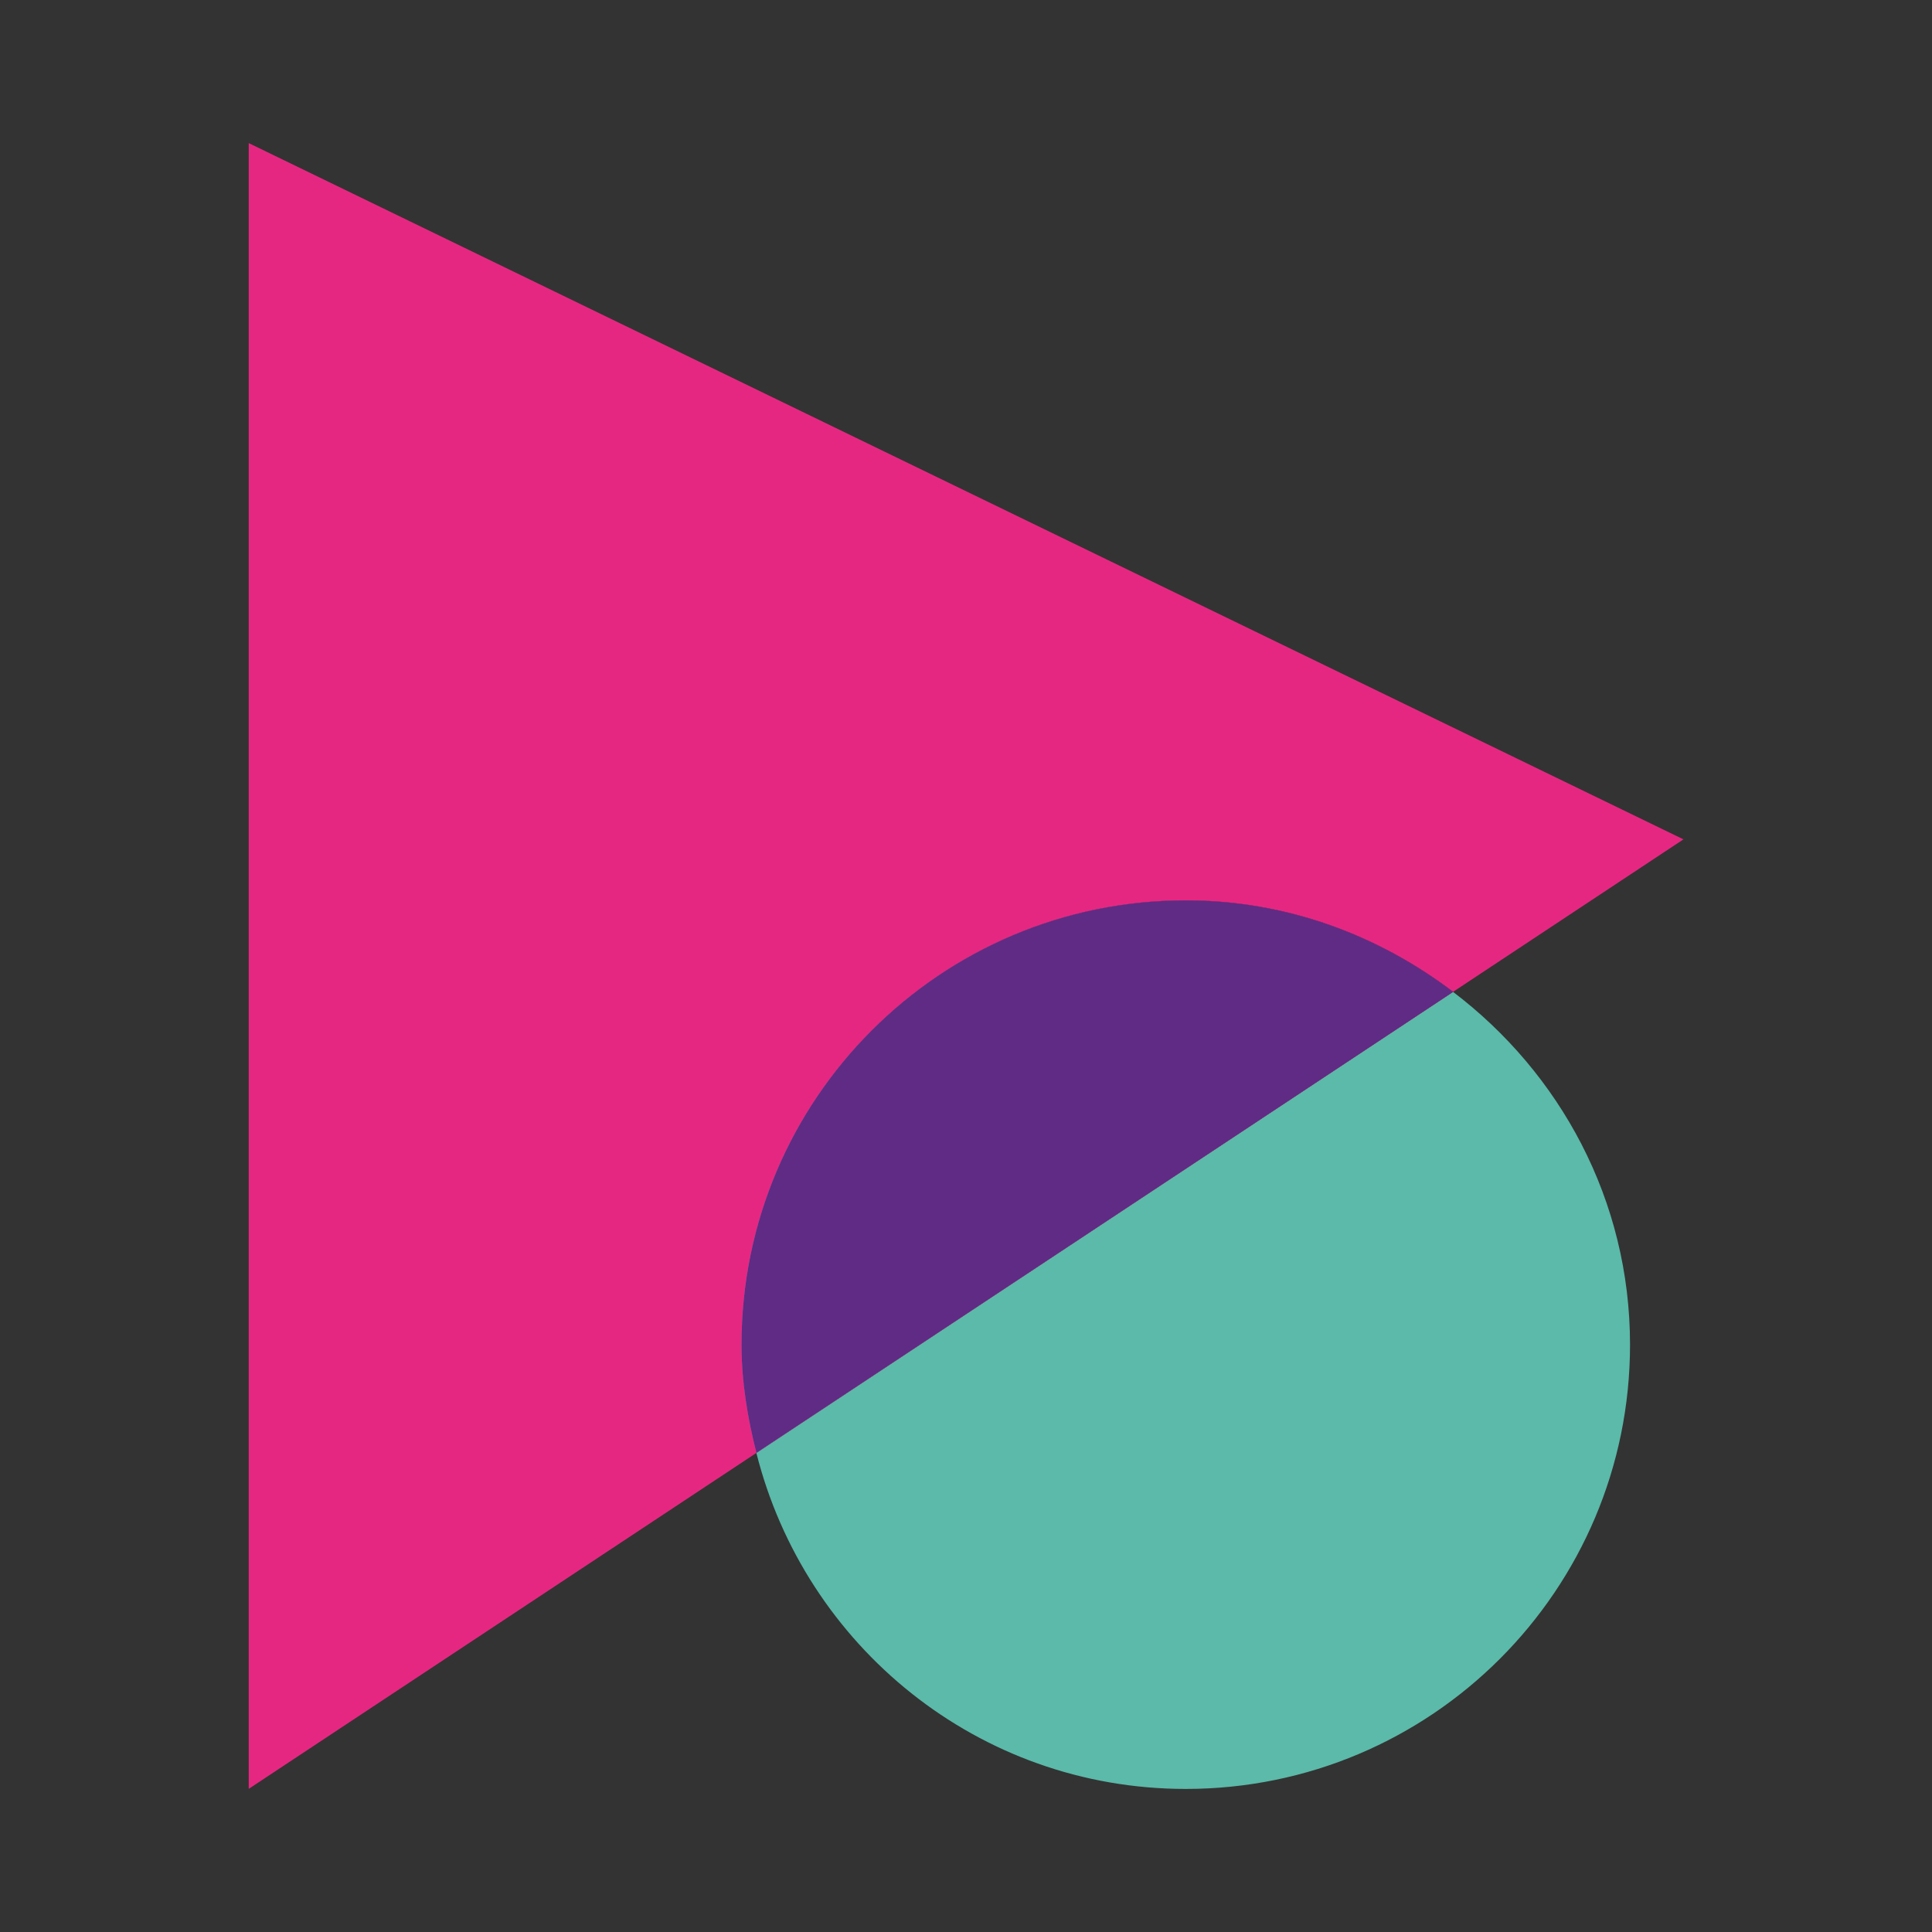
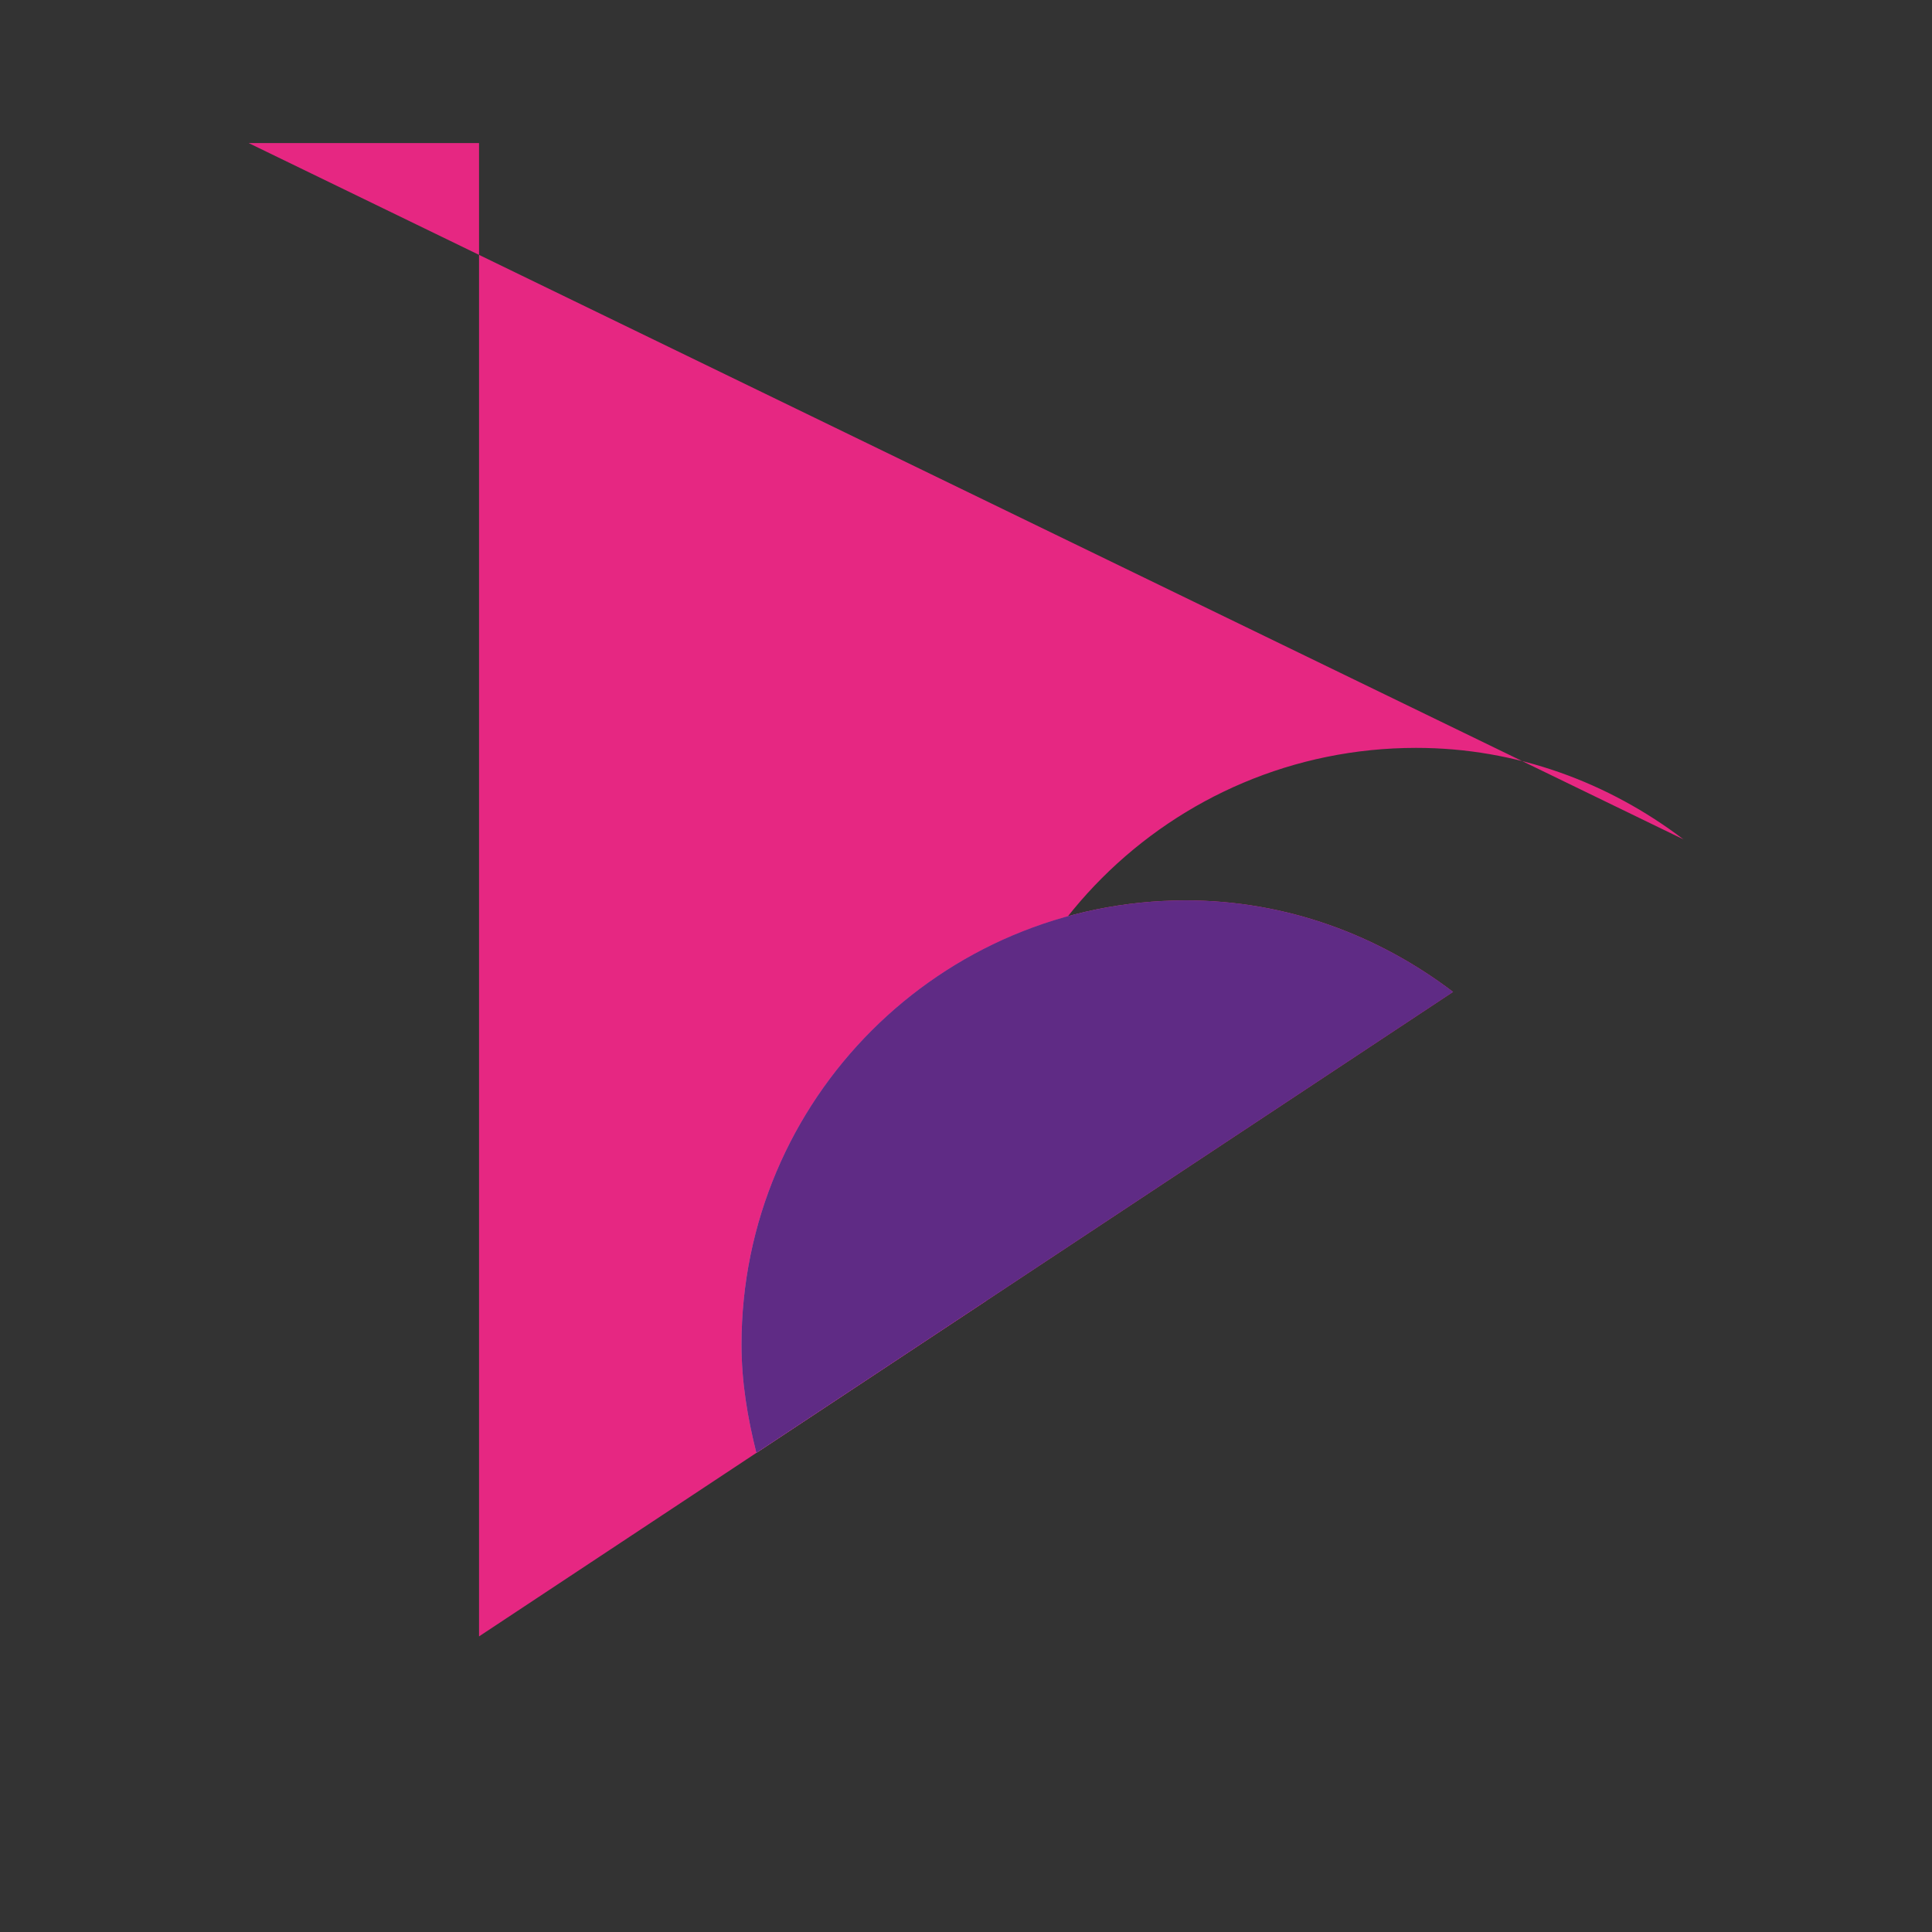
<svg xmlns="http://www.w3.org/2000/svg" id="Layer_1" x="0px" y="0px" viewBox="0 0 200 200" style="enable-background:new 0 0 200 200;" xml:space="preserve">
  <rect x="0" y="0" width="200" height="200" fill="#333333" stroke="none" />
  <style type="text/css">	.st0{fill:#E62782;}	.st1{fill:#5BBAA9;}	.st2{fill:url(#SVGID_1_);}	.st3{fill:#5F2B85;}</style>
  <g>
-     <path class="st0" d="M25.74,14.81l148.53,72.08l-23.84,15.78c-7.72-5.86-17.23-9.47-27.67-9.47c-25.4,0-45.99,20.59-45.99,45.99  c0,3.89,0.63,7.6,1.54,11.21l-52.56,34.78V14.81z" />
-     <path class="st1" d="M168.74,139.2c0,25.4-20.59,45.99-45.99,45.99c-21.51,0-39.43-14.83-44.45-34.78l72.12-47.73  C161.48,111.07,168.74,124.23,168.74,139.2z" />
+     <path class="st0" d="M25.74,14.81l148.53,72.08c-7.72-5.86-17.23-9.47-27.67-9.47c-25.4,0-45.99,20.59-45.99,45.99  c0,3.89,0.63,7.6,1.54,11.21l-52.56,34.78V14.81z" />
    <linearGradient id="SVGID_1_" gradientUnits="userSpaceOnUse" x1="131.881" y1="121.803" x2="280.409" y2="121.803" gradientTransform="matrix(-1 0 0 1 306.144 0)">
      <stop offset="0" style="stop-color:#E62782" />
      <stop offset="0.175" style="stop-color:#E62A84" />
      <stop offset="0.315" style="stop-color:#E8348A" />
      <stop offset="0.443" style="stop-color:#E94593" />
      <stop offset="0.563" style="stop-color:#EC5DA1" />
      <stop offset="0.679" style="stop-color:#F07BB3" />
      <stop offset="0.79" style="stop-color:#F4A1C9" />
      <stop offset="0.896" style="stop-color:#F9CDE2" />
      <stop offset="1" style="stop-color:#FFFFFF" />
    </linearGradient>
    <path class="st2" d="M122.75,93.21c10.44,0,19.95,3.61,27.67,9.47L78.3,150.4c-0.91-3.61-1.54-7.32-1.54-11.21  C76.76,113.8,97.35,93.21,122.75,93.21z" />
    <path class="st3" d="M122.75,93.21c10.44,0,19.95,3.61,27.67,9.47L78.3,150.4c-0.91-3.61-1.54-7.32-1.54-11.21  C76.76,113.8,97.35,93.21,122.75,93.21z" />
  </g>
</svg>